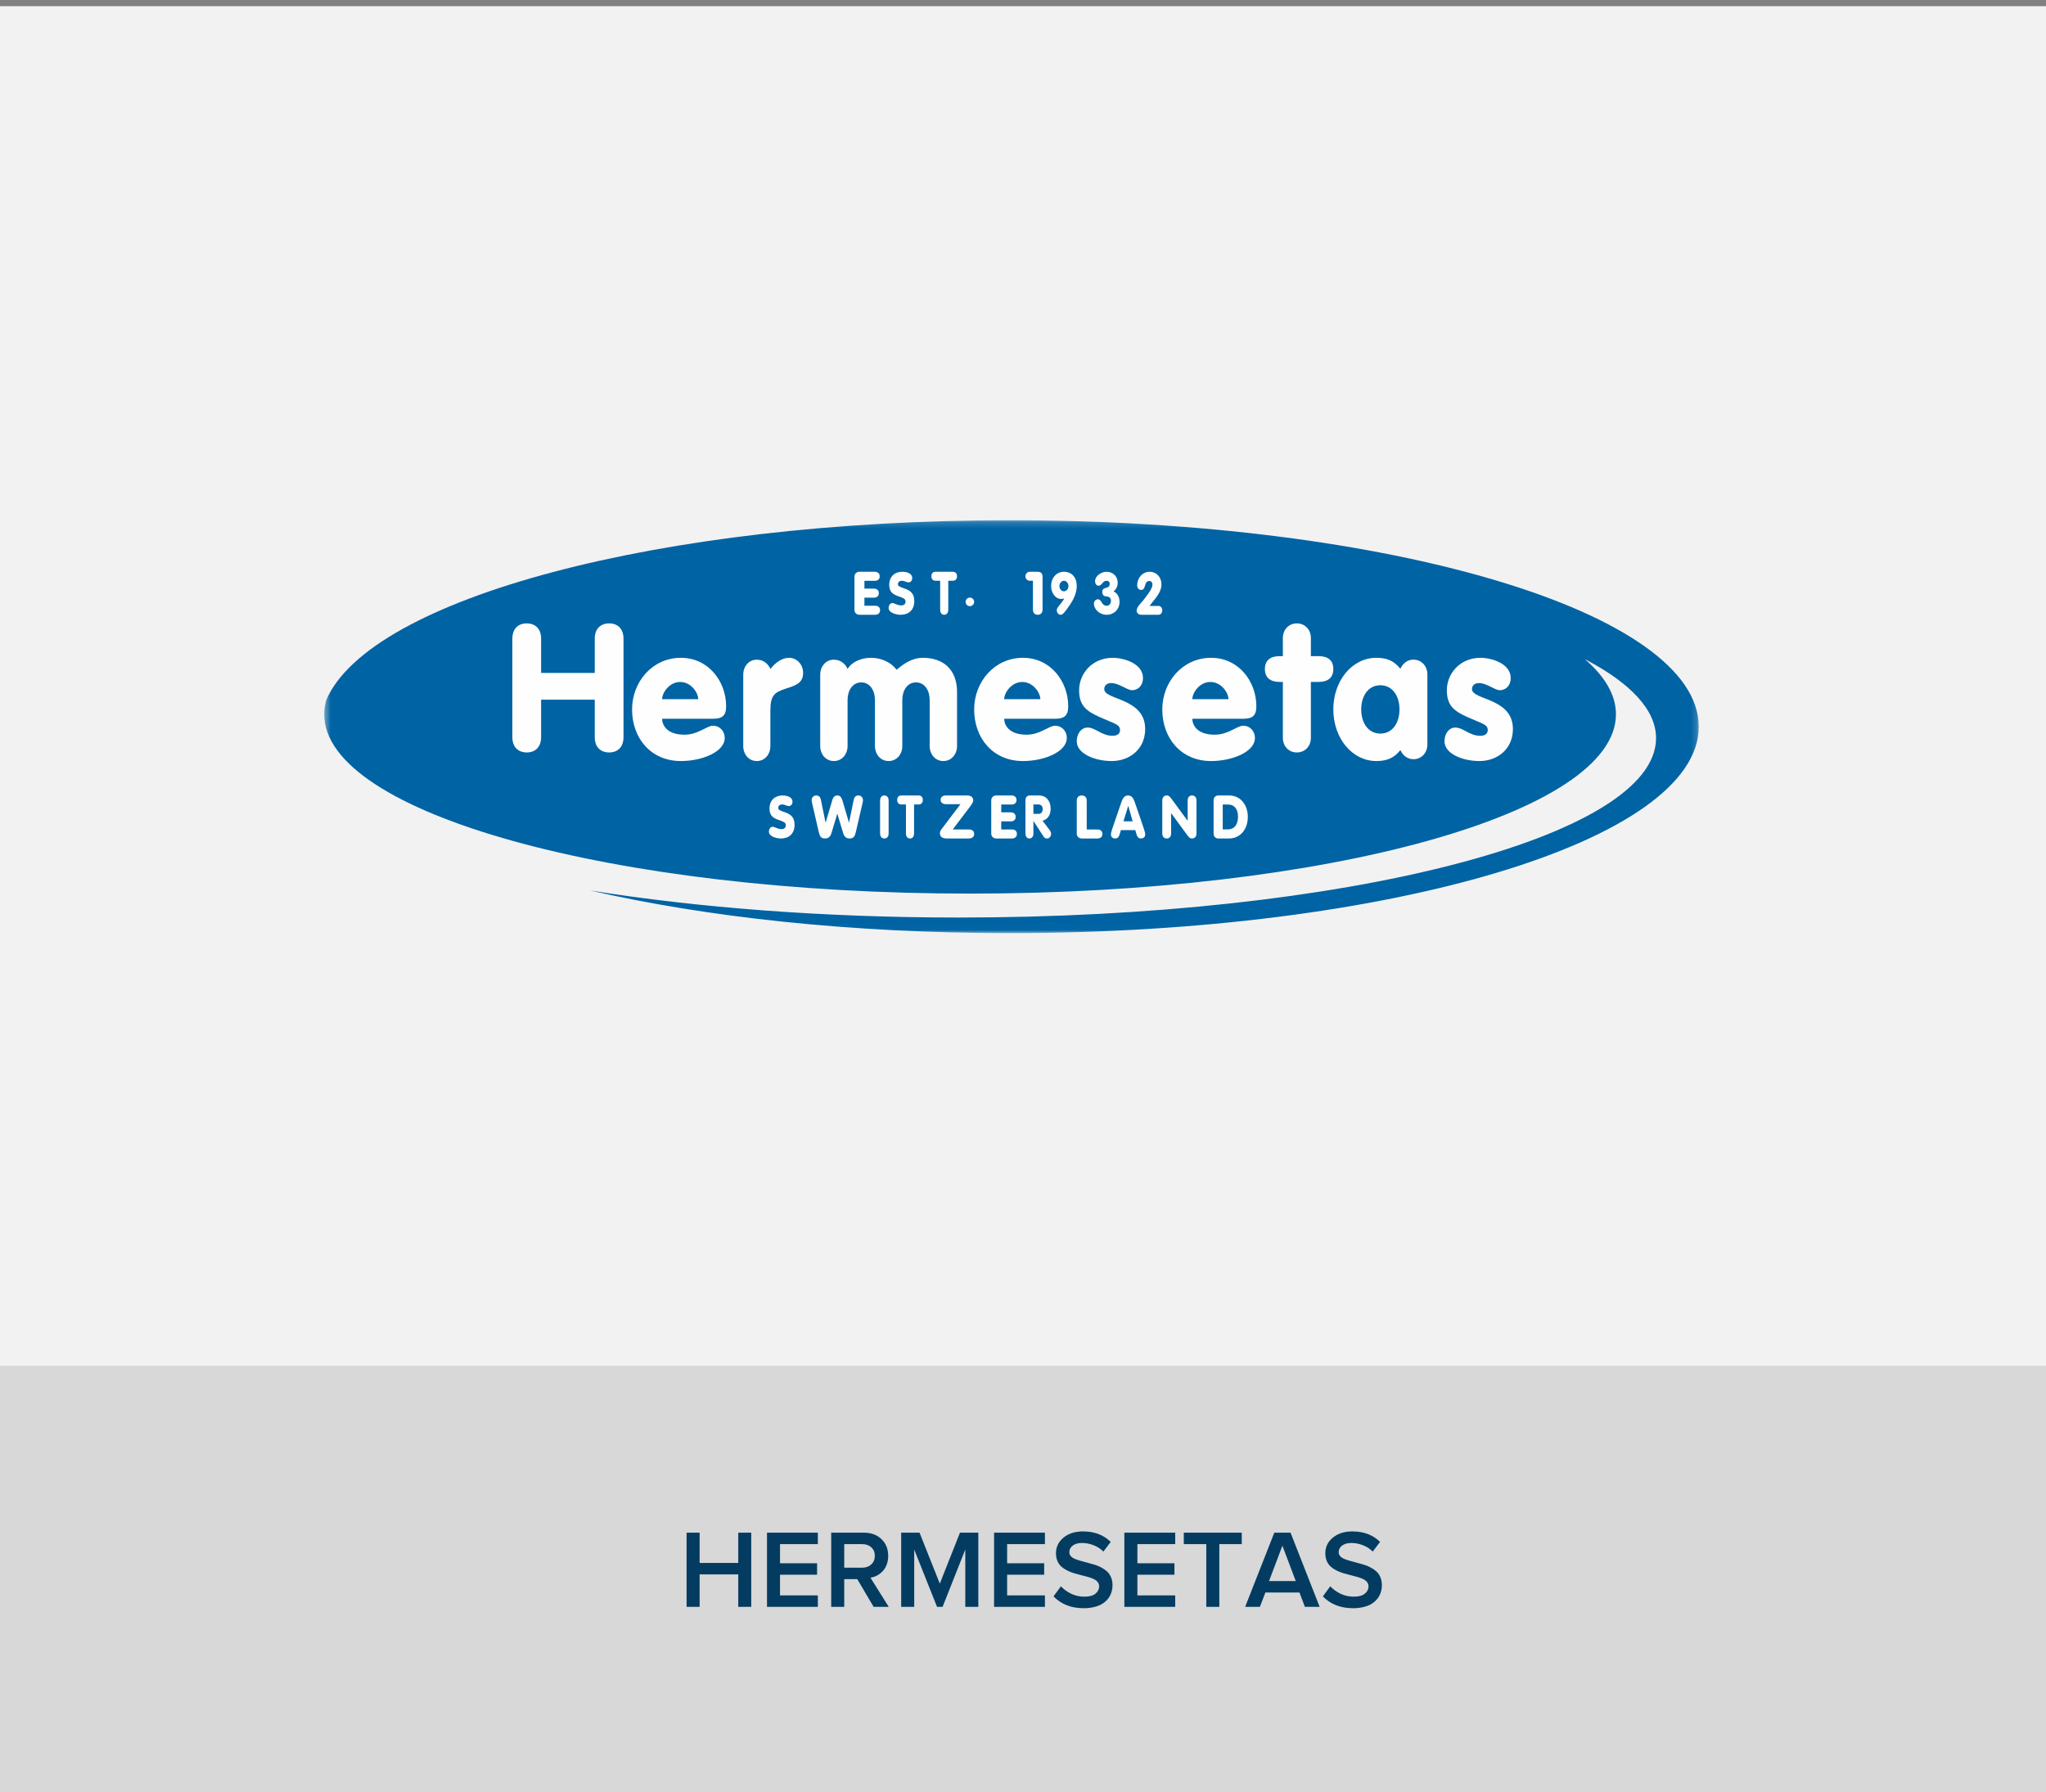
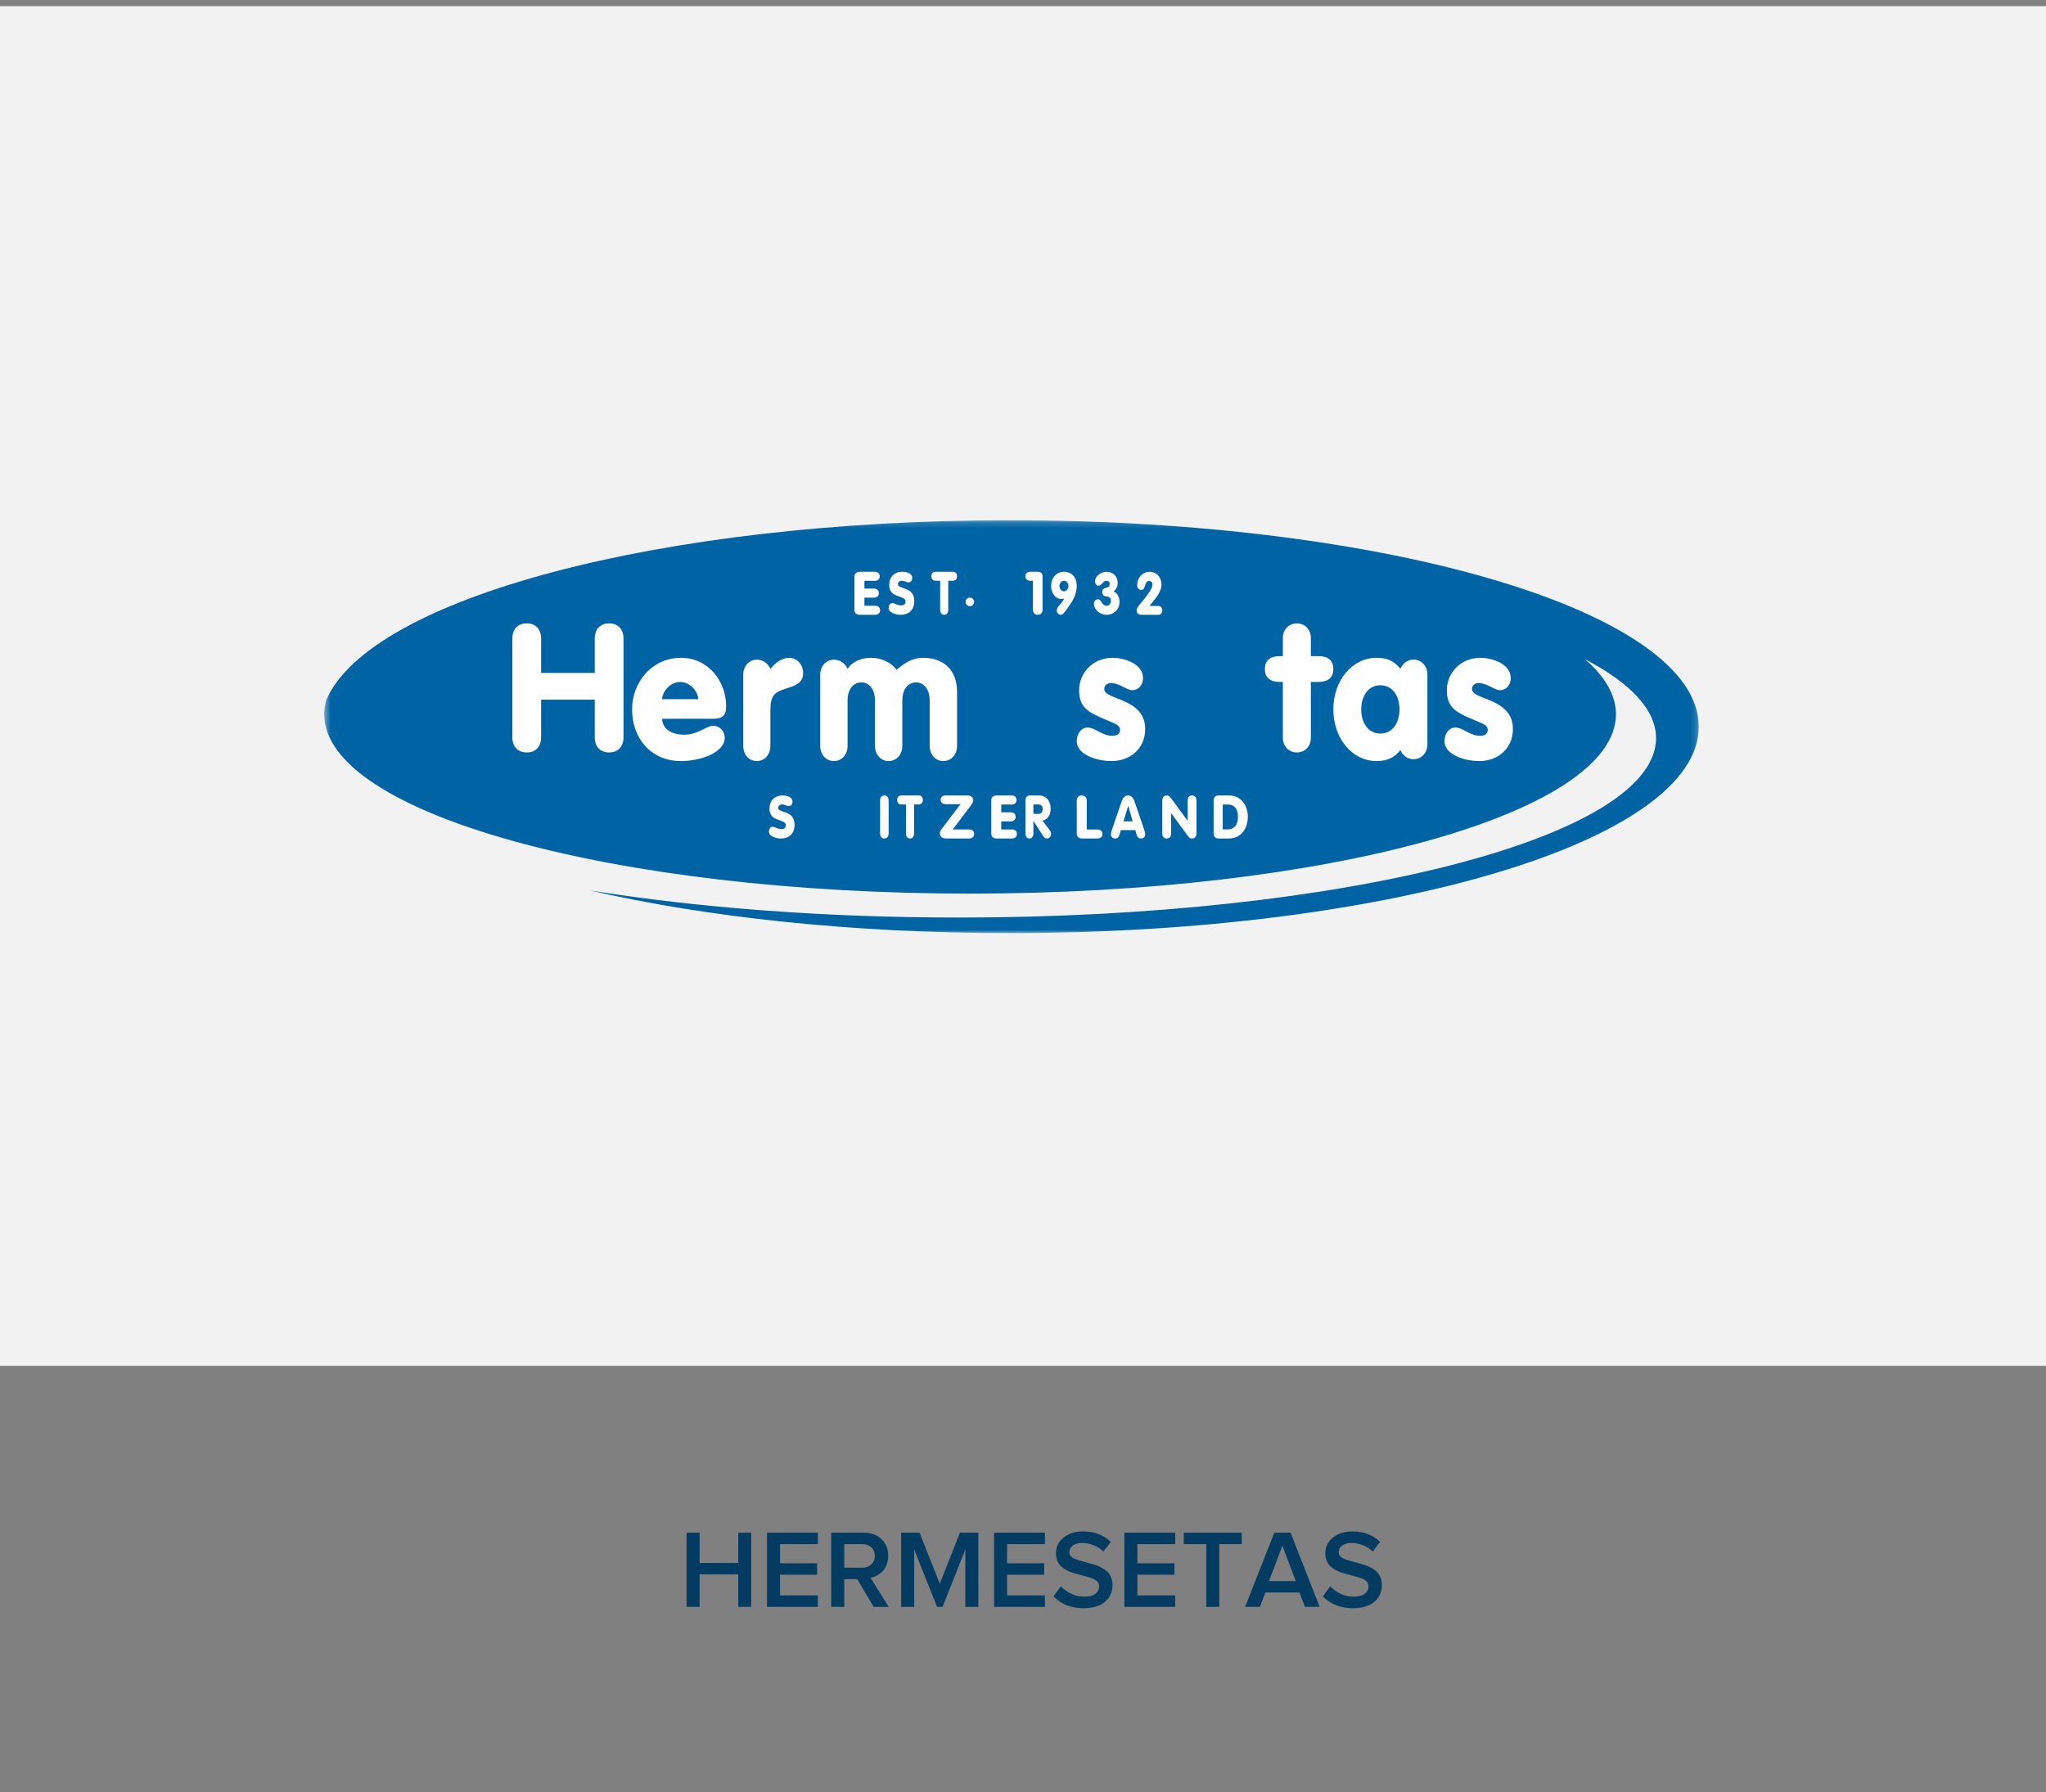
<svg xmlns="http://www.w3.org/2000/svg" width="331" height="290" viewBox="0 0 331 290" fill="none">
  <rect x="0" y="0" width="331" height="290" fill="#808080" stroke="none" />
-   <path fill-rule="evenodd" clip-rule="evenodd" d="M0 220H331V290H0V220Z" fill="#D8D8D8" />
  <path d="M111.075 260V247.994H113.185V252.89H119.434V247.994H121.534V260H119.434V254.744H113.185V260H111.075ZM124.083 260V247.994H132.31V249.849H126.192V252.942H132.187V254.797H126.192V258.146H132.31V260H124.083ZM134.472 260V247.994H139.745C140.929 247.994 141.881 248.343 142.602 249.04C143.328 249.731 143.691 250.637 143.691 251.756C143.691 252.271 143.609 252.743 143.445 253.171C143.287 253.593 143.07 253.947 142.795 254.234C142.525 254.516 142.224 254.747 141.89 254.929C141.556 255.104 141.201 255.222 140.826 255.28L143.779 260H141.336L138.69 255.518H136.581V260H134.472ZM136.581 253.663H139.481C140.079 253.663 140.568 253.487 140.949 253.136C141.336 252.784 141.529 252.318 141.529 251.738C141.529 251.17 141.339 250.713 140.958 250.367C140.577 250.021 140.085 249.849 139.481 249.849H136.581V253.663ZM145.792 260V247.994H148.763L152.041 256.238L155.302 247.994H158.272V260H156.163V250.728L152.489 260H151.593L147.901 250.728V260H145.792ZM160.821 260V247.994H169.048V249.849H162.931V252.942H168.925V254.797H162.931V258.146H169.048V260H160.821ZM170.437 258.304L171.632 256.669C172.083 257.155 172.634 257.557 173.284 257.873C173.935 258.189 174.649 258.348 175.429 258.348C176.231 258.348 176.829 258.187 177.222 257.864C177.62 257.536 177.819 257.144 177.819 256.687C177.819 256.417 177.74 256.183 177.582 255.983C177.424 255.784 177.21 255.623 176.94 255.5C176.671 255.371 176.36 255.257 176.009 255.157C175.657 255.058 175.288 254.961 174.901 254.867C174.515 254.768 174.128 254.662 173.741 254.551C173.36 254.434 172.994 254.287 172.643 254.111C172.291 253.936 171.98 253.73 171.711 253.496C171.441 253.256 171.228 252.951 171.069 252.582C170.911 252.213 170.832 251.794 170.832 251.325C170.832 250.312 171.236 249.471 172.045 248.803C172.854 248.129 173.908 247.792 175.209 247.792C177.049 247.792 178.543 248.357 179.691 249.488L178.505 251.053C178.042 250.59 177.506 250.244 176.896 250.016C176.293 249.781 175.666 249.664 175.016 249.664C174.406 249.664 173.917 249.805 173.548 250.086C173.179 250.361 172.994 250.719 172.994 251.158C172.994 251.398 173.073 251.609 173.231 251.791C173.39 251.967 173.604 252.113 173.873 252.23C174.143 252.342 174.453 252.447 174.805 252.547C175.156 252.646 175.522 252.746 175.903 252.846C176.29 252.945 176.677 253.054 177.063 253.171C177.45 253.288 177.819 253.44 178.171 253.628C178.522 253.815 178.833 254.032 179.103 254.278C179.372 254.524 179.586 254.838 179.744 255.219C179.902 255.594 179.981 256.019 179.981 256.493C179.981 256.897 179.923 257.281 179.806 257.645C179.694 258.008 179.516 258.348 179.27 258.664C179.023 258.98 178.722 259.253 178.364 259.481C178.007 259.71 177.567 259.889 177.046 260.018C176.53 260.152 175.959 260.22 175.332 260.22C173.305 260.22 171.673 259.581 170.437 258.304ZM181.897 260V247.994H190.124V249.849H184.007V252.942H190.001V254.797H184.007V258.146H190.124V260H181.897ZM191.513 249.849V247.994H200.891V249.849H197.261V260H195.151V249.849H191.513ZM201.436 260L206.155 247.994H208.783L213.494 260H211.104L210.225 257.68H204.714L203.826 260H201.436ZM205.303 255.825H209.627L207.465 250.104L205.303 255.825ZM214.013 258.304L215.208 256.669C215.659 257.155 216.21 257.557 216.86 257.873C217.511 258.189 218.226 258.348 219.005 258.348C219.808 258.348 220.405 258.187 220.798 257.864C221.196 257.536 221.396 257.144 221.396 256.687C221.396 256.417 221.316 256.183 221.158 255.983C221 255.784 220.786 255.623 220.517 255.5C220.247 255.371 219.937 255.257 219.585 255.157C219.233 255.058 218.864 254.961 218.478 254.867C218.091 254.768 217.704 254.662 217.317 254.551C216.937 254.434 216.57 254.287 216.219 254.111C215.867 253.936 215.557 253.73 215.287 253.496C215.018 253.256 214.804 252.951 214.646 252.582C214.487 252.213 214.408 251.794 214.408 251.325C214.408 250.312 214.812 249.471 215.621 248.803C216.43 248.129 217.484 247.792 218.785 247.792C220.625 247.792 222.119 248.357 223.268 249.488L222.081 251.053C221.618 250.59 221.082 250.244 220.473 250.016C219.869 249.781 219.242 249.664 218.592 249.664C217.982 249.664 217.493 249.805 217.124 250.086C216.755 250.361 216.57 250.719 216.57 251.158C216.57 251.398 216.649 251.609 216.808 251.791C216.966 251.967 217.18 252.113 217.449 252.23C217.719 252.342 218.029 252.447 218.381 252.547C218.732 252.646 219.099 252.746 219.479 252.846C219.866 252.945 220.253 253.054 220.64 253.171C221.026 253.288 221.396 253.44 221.747 253.628C222.099 253.815 222.409 254.032 222.679 254.278C222.948 254.524 223.162 254.838 223.32 255.219C223.479 255.594 223.558 256.019 223.558 256.493C223.558 256.897 223.499 257.281 223.382 257.645C223.271 258.008 223.092 258.348 222.846 258.664C222.6 258.98 222.298 259.253 221.94 259.481C221.583 259.71 221.144 259.889 220.622 260.018C220.106 260.152 219.535 260.22 218.908 260.22C216.881 260.22 215.249 259.581 214.013 258.304Z" fill="#043C61" />
  <rect y="1" width="331" height="220" fill="#F2F2F2" />
  <mask id="mask0_85_8144" style="mask-type:luminance" maskUnits="userSpaceOnUse" x="52" y="84" width="223" height="67">
    <path fill-rule="evenodd" clip-rule="evenodd" d="M52.449 150.985V84.176H274.825V150.985H52.449Z" fill="white" />
  </mask>
  <g mask="url(#mask0_85_8144)">
    <path fill-rule="evenodd" clip-rule="evenodd" d="M163.34 84.176C106.679 84.176 59.894 96.845 52.794 113.242C52.569 114.008 52.449 114.783 52.449 115.574C52.449 131.598 99.23 144.59 156.939 144.59C214.644 144.59 261.426 131.598 261.426 115.574C261.426 112.454 259.652 109.46 256.383 106.645C263.761 110.504 267.915 114.848 267.915 119.44C267.915 135.47 217.405 148.463 155.094 148.463C133.191 148.463 112.75 146.85 95.445 144.076C114.248 148.405 137.787 150.985 163.34 150.985C224.911 150.985 274.825 136.028 274.825 117.582C274.825 99.133 224.911 84.176 163.34 84.176Z" fill="#0063A4" />
  </g>
  <path fill-rule="evenodd" clip-rule="evenodd" d="M87.541 119.27C87.541 120.914 86.564 121.75 85.214 121.75C83.864 121.75 82.887 120.914 82.887 119.27V103.349C82.887 101.704 83.864 100.868 85.214 100.868C86.564 100.868 87.541 101.704 87.541 103.349V108.887H96.218V103.349C96.218 101.704 97.195 100.868 98.545 100.868C99.895 100.868 100.872 101.704 100.872 103.349V119.27C100.872 120.914 99.895 121.75 98.545 121.75C97.195 121.75 96.218 120.914 96.218 119.27V113.213H87.541V119.27Z" fill="#FEFEFE" />
  <path fill-rule="evenodd" clip-rule="evenodd" d="M112.961 113.131C112.961 112.094 111.804 110.347 110.039 110.347C108.274 110.347 107.116 112.094 107.116 113.131H112.961ZM107.116 116.3C107.116 117.277 107.84 118.877 110.733 118.877C112.961 118.877 114.321 117.425 115.363 117.425C116.375 117.425 117.243 118.226 117.243 119.41C117.243 121.661 113.568 123.142 110.154 123.142C105.294 123.142 102.256 119.44 102.256 114.79C102.256 110.347 105.525 106.436 110.154 106.436C114.61 106.436 117.474 110.258 117.474 114.286C117.474 115.915 116.722 116.3 115.275 116.3H107.116Z" fill="#FEFEFE" />
  <path fill-rule="evenodd" clip-rule="evenodd" d="M120.24 109.181C120.24 107.824 121.141 106.738 122.436 106.738C123.619 106.738 124.35 107.552 124.632 108.246C125.364 107.31 126.434 106.436 127.673 106.436C128.799 106.436 129.925 107.402 129.925 108.879C129.925 110.507 128.771 110.9 127.166 111.412C125.251 112.015 124.632 112.558 124.632 114.971V120.7C124.632 122.056 123.731 123.142 122.436 123.142C121.141 123.142 120.24 122.056 120.24 120.7V109.181Z" fill="#FEFEFE" />
  <path fill-rule="evenodd" clip-rule="evenodd" d="M132.693 109.181C132.693 107.824 133.602 106.738 134.907 106.738C136.098 106.738 136.837 107.552 137.12 108.246C137.83 107.07 139.334 106.436 140.923 106.436C142.2 106.436 143.96 106.919 145.039 108.366C146.089 107.522 147.422 106.436 149.324 106.436C152.389 106.436 154.83 108.126 154.83 111.986V120.7C154.83 122.056 153.922 123.142 152.616 123.142C151.31 123.142 150.402 122.056 150.402 120.7V113.251C150.402 111.774 149.636 110.417 148.189 110.417C146.741 110.417 145.975 111.774 145.975 113.251V120.7C145.975 122.056 145.067 123.142 143.762 123.142C142.456 123.142 141.547 122.056 141.547 120.7V113.251C141.547 111.774 140.782 110.417 139.334 110.417C137.887 110.417 137.12 111.774 137.12 113.251V120.7C137.12 122.056 136.212 123.142 134.907 123.142C133.602 123.142 132.693 122.056 132.693 120.7V109.181Z" fill="#FEFEFE" />
-   <path fill-rule="evenodd" clip-rule="evenodd" d="M168.303 113.13C168.303 112.094 167.146 110.347 165.38 110.347C163.615 110.347 162.458 112.094 162.458 113.13H168.303ZM162.458 116.3C162.458 117.277 163.182 118.877 166.075 118.877C168.303 118.877 169.663 117.425 170.705 117.425C171.717 117.425 172.585 118.226 172.585 119.41C172.585 121.661 168.91 123.142 165.496 123.142C160.636 123.142 157.598 119.44 157.598 114.79C157.598 110.347 160.867 106.436 165.496 106.436C169.952 106.436 172.816 110.258 172.816 114.286C172.816 115.915 172.064 116.3 170.617 116.3H162.458Z" fill="#FEFEFE" />
  <path fill-rule="evenodd" clip-rule="evenodd" d="M175.933 117.722C177.263 117.722 178.185 119.055 180.003 119.055C180.871 119.055 181.196 118.611 181.196 118.136C181.196 117.189 180.274 117.099 177.914 116.033C175.744 115.056 174.578 114.167 174.578 111.679C174.578 109.043 176.639 106.436 180.031 106.436C181.739 106.436 184.914 107.325 184.914 109.724C184.914 110.879 184.153 111.679 183.15 111.679C182.309 111.679 181.061 110.523 179.758 110.523C179.189 110.523 178.647 110.821 178.647 111.502C178.647 113.308 185.265 112.894 185.265 117.959C185.265 121.216 182.742 123.142 179.841 123.142C177.182 123.142 174.197 121.987 174.197 119.943C174.197 118.64 174.984 117.722 175.933 117.722Z" fill="#FEFEFE" />
-   <path fill-rule="evenodd" clip-rule="evenodd" d="M198.739 113.131C198.739 112.094 197.582 110.347 195.817 110.347C194.052 110.347 192.895 112.094 192.895 113.131H198.739ZM192.894 116.3C192.894 117.277 193.617 118.877 196.511 118.877C198.739 118.877 200.099 117.425 201.141 117.425C202.153 117.425 203.02 118.226 203.02 119.41C203.02 121.661 199.346 123.142 195.933 123.142C191.071 123.142 188.033 119.44 188.033 114.79C188.033 110.347 191.303 106.436 195.933 106.436C200.388 106.436 203.252 110.258 203.252 114.286C203.252 115.915 202.499 116.3 201.053 116.3H192.894Z" fill="#FEFEFE" />
  <path fill-rule="evenodd" clip-rule="evenodd" d="M207.54 110.339H207.017C205.565 110.339 204.635 109.701 204.635 108.253C204.635 106.805 205.565 106.167 207.017 106.167H207.54V103.214C207.54 101.911 208.469 100.868 209.806 100.868C211.142 100.868 212.071 101.911 212.071 103.214V106.167H213.321C214.773 106.167 215.703 106.805 215.703 108.253C215.703 109.701 214.773 110.339 213.321 110.339H212.071V119.404C212.071 120.708 211.142 121.75 209.806 121.75C208.469 121.75 207.54 120.708 207.54 119.404V110.339Z" fill="#FEFEFE" />
  <path fill-rule="evenodd" clip-rule="evenodd" d="M220.217 114.79C220.217 116.922 221.316 118.699 223.312 118.699C225.308 118.699 226.408 116.922 226.408 114.79C226.408 112.657 225.308 110.879 223.312 110.879C221.316 110.879 220.217 112.657 220.217 114.79ZM230.922 120.447C230.922 121.779 229.996 122.846 228.665 122.846C227.565 122.846 226.871 122.076 226.553 121.366C225.54 122.639 224.383 123.142 222.676 123.142C218.741 123.142 215.703 119.44 215.703 114.79C215.703 110.139 218.741 106.436 222.676 106.436C224.383 106.436 225.54 106.94 226.553 108.214C226.871 107.503 227.565 106.732 228.665 106.732C229.996 106.732 230.922 107.799 230.922 109.132V120.447Z" fill="#FEFEFE" />
  <path fill-rule="evenodd" clip-rule="evenodd" d="M235.425 117.722C236.755 117.722 237.677 119.055 239.495 119.055C240.363 119.055 240.688 118.611 240.688 118.136C240.688 117.189 239.767 117.099 237.406 116.033C235.236 115.056 234.07 114.167 234.07 111.679C234.07 109.043 236.132 106.436 239.523 106.436C241.231 106.436 244.406 107.325 244.406 109.724C244.406 110.879 243.645 111.679 242.642 111.679C241.801 111.679 240.553 110.523 239.251 110.523C238.681 110.523 238.138 110.821 238.138 111.502C238.138 113.308 244.758 112.894 244.758 117.959C244.758 121.216 242.235 123.142 239.333 123.142C236.674 123.142 233.689 121.987 233.689 119.943C233.689 118.64 234.476 117.722 235.425 117.722Z" fill="#FEFEFE" />
  <path fill-rule="evenodd" clip-rule="evenodd" d="M125.01 133.772C125.335 133.772 125.757 134.155 126.431 134.155C126.943 134.155 127.13 133.856 127.13 133.529C127.13 133.024 126.626 132.921 125.879 132.64C125.197 132.387 124.49 132.051 124.49 130.844C124.49 129.393 125.473 128.711 126.57 128.711C127.625 128.711 128.21 129.132 128.21 129.712C128.21 130.124 127.975 130.423 127.625 130.423C127.202 130.423 127.065 130.17 126.505 130.17C126.147 130.17 125.903 130.386 125.903 130.712C125.903 131.097 126.228 131.143 127.138 131.489C127.852 131.76 128.543 132.182 128.543 133.445C128.543 134.979 127.56 135.671 126.334 135.671C125.563 135.671 124.393 135.325 124.393 134.577C124.393 134.165 124.612 133.772 125.01 133.772Z" fill="#FEFEFE" />
-   <path fill-rule="evenodd" clip-rule="evenodd" d="M131.454 130.268C131.408 130.066 131.309 129.73 131.309 129.469C131.309 129.056 131.599 128.711 132.043 128.711C132.523 128.711 132.722 129.018 132.804 129.403L133.556 133.095H133.574L134.634 129.508C134.816 128.912 135.069 128.711 135.459 128.711C135.849 128.711 136.103 128.912 136.284 129.508L137.344 133.095H137.362L138.114 129.403C138.196 129.018 138.396 128.711 138.875 128.711C139.32 128.711 139.61 129.056 139.61 129.469C139.61 129.73 139.511 130.066 139.464 130.268L138.486 134.508C138.314 135.259 138.16 135.671 137.453 135.671C136.891 135.671 136.583 135.374 136.41 134.816L135.468 131.682H135.45L134.508 134.816C134.335 135.374 134.027 135.671 133.466 135.671C132.759 135.671 132.604 135.259 132.433 134.508L131.454 130.268Z" fill="#FEFEFE" />
  <path fill-rule="evenodd" clip-rule="evenodd" d="M143.762 134.845C143.762 135.393 143.472 135.671 143.071 135.671C142.669 135.671 142.379 135.393 142.379 134.845V129.537C142.379 128.989 142.669 128.711 143.071 128.711C143.472 128.711 143.762 128.989 143.762 129.537V134.845Z" fill="#FEFEFE" />
  <path fill-rule="evenodd" clip-rule="evenodd" d="M146.563 130.165H145.825C145.388 130.165 145.145 129.874 145.145 129.438C145.145 128.982 145.388 128.711 145.825 128.711H148.614C149.052 128.711 149.295 128.982 149.295 129.438C149.295 129.874 149.052 130.165 148.614 130.165H147.876V134.838C147.876 135.391 147.601 135.671 147.22 135.671C146.838 135.671 146.563 135.391 146.563 134.838V130.165Z" fill="#FEFEFE" />
  <path fill-rule="evenodd" clip-rule="evenodd" d="M156.745 134.206C157.3 134.206 157.597 134.498 157.597 134.938C157.597 135.378 157.3 135.671 156.745 135.671H153.191C152.33 135.671 152.062 135.319 152.062 134.802C152.062 134.528 152.172 134.362 152.36 134.107L155.389 130.119H153.023C152.469 130.119 152.172 129.825 152.172 129.415C152.172 129.003 152.469 128.711 153.023 128.711H156.468C157.319 128.711 157.448 129.228 157.448 129.502C157.448 129.835 157.151 130.236 156.695 130.832L154.132 134.206H156.745Z" fill="#FEFEFE" />
  <path fill-rule="evenodd" clip-rule="evenodd" d="M160.363 129.502C160.363 128.994 160.752 128.711 161.171 128.711H163.645C164.154 128.711 164.453 129.003 164.453 129.444C164.453 129.904 164.154 130.177 163.645 130.177H161.979V131.439H163.505C164.014 131.439 164.314 131.722 164.314 132.172C164.314 132.621 164.014 132.905 163.505 132.905H161.979V134.206H163.705C164.213 134.206 164.514 134.478 164.514 134.938C164.514 135.379 164.213 135.671 163.705 135.671H161.171C160.752 135.671 160.363 135.388 160.363 134.88V129.502Z" fill="#FEFEFE" />
  <path fill-rule="evenodd" clip-rule="evenodd" d="M167.181 131.688H168.03C168.451 131.688 168.689 131.348 168.689 130.912C168.689 130.446 168.396 130.164 168.03 130.164H167.181V131.688ZM165.896 129.496C165.896 128.992 166.206 128.711 166.539 128.711H168.087C169.229 128.711 169.975 129.564 169.975 130.853C169.975 131.871 169.467 132.609 168.658 132.792L169.777 134.266C169.951 134.499 170.047 134.683 170.047 134.945C170.047 135.168 169.88 135.671 169.389 135.671C169.055 135.671 168.936 135.527 168.777 135.284L167.198 132.851H167.182V134.839C167.182 135.391 166.912 135.671 166.539 135.671C166.166 135.671 165.896 135.391 165.896 134.839V129.496Z" fill="#FEFEFE" />
  <path fill-rule="evenodd" clip-rule="evenodd" d="M174.197 129.544C174.197 128.992 174.535 128.711 175.003 128.711C175.472 128.711 175.809 128.992 175.809 129.544V134.218H177.542C178.049 134.218 178.348 134.488 178.348 134.944C178.348 135.381 178.049 135.671 177.542 135.671H175.003C174.585 135.671 174.197 135.391 174.197 134.886V129.544Z" fill="#FEFEFE" />
  <path fill-rule="evenodd" clip-rule="evenodd" d="M182.535 130.418H182.516L181.754 132.893H183.243L182.535 130.418ZM181.309 130.105C181.563 129.355 181.781 128.711 182.491 128.711C183.218 128.711 183.436 129.355 183.69 130.105L185.057 134.098C185.24 134.638 185.266 134.818 185.266 135.046C185.266 135.425 184.987 135.671 184.583 135.671C184.12 135.671 183.971 135.35 183.839 134.923L183.664 134.316H181.334L181.16 134.923C181.029 135.35 180.88 135.671 180.415 135.671C180.013 135.671 179.732 135.425 179.732 135.046C179.732 134.818 179.759 134.638 179.943 134.098L181.309 130.105Z" fill="#FEFEFE" />
  <path fill-rule="evenodd" clip-rule="evenodd" d="M188.033 129.537C188.033 128.989 188.333 128.711 188.749 128.711C189.129 128.711 189.261 128.892 189.739 129.546L192.117 132.788H192.136V129.537C192.136 128.989 192.436 128.711 192.851 128.711C193.267 128.711 193.567 128.989 193.567 129.537V134.845C193.567 135.393 193.267 135.671 192.851 135.671C192.471 135.671 192.33 135.49 191.861 134.836L189.483 131.594H189.465V134.845C189.465 135.393 189.165 135.671 188.749 135.671C188.333 135.671 188.033 135.393 188.033 134.845V129.537Z" fill="#FEFEFE" />
  <path fill-rule="evenodd" clip-rule="evenodd" d="M197.812 134.205H198.597C199.746 134.205 200.284 133.355 200.284 132.143C200.284 130.969 199.737 130.177 198.66 130.177H197.812V134.205ZM196.336 129.502C196.336 128.994 196.691 128.711 197.074 128.711H198.844C200.776 128.711 201.87 130.353 201.87 132.143C201.87 134.42 200.448 135.671 198.844 135.671H197.074C196.691 135.671 196.336 135.388 196.336 134.88V129.502Z" fill="#FEFEFE" />
  <path fill-rule="evenodd" clip-rule="evenodd" d="M138.229 93.306C138.229 92.798 138.618 92.515 139.037 92.515H141.511C142.02 92.515 142.32 92.807 142.32 93.248C142.32 93.708 142.02 93.981 141.511 93.981H139.845V95.243H141.372C141.881 95.243 142.179 95.526 142.179 95.976C142.179 96.425 141.881 96.709 141.372 96.709H139.845V98.01H141.571C142.08 98.01 142.379 98.282 142.379 98.742C142.379 99.183 142.08 99.475 141.571 99.475H139.037C138.618 99.475 138.229 99.192 138.229 98.684V93.306Z" fill="#FEFEFE" />
  <path fill-rule="evenodd" clip-rule="evenodd" d="M144.379 97.576C144.704 97.576 145.127 97.959 145.801 97.959C146.312 97.959 146.499 97.66 146.499 97.333C146.499 96.828 145.995 96.725 145.248 96.444C144.566 96.191 143.859 95.854 143.859 94.648C143.859 93.197 144.842 92.515 145.939 92.515C146.994 92.515 147.579 92.936 147.579 93.516C147.579 93.928 147.343 94.227 146.994 94.227C146.572 94.227 146.434 93.974 145.873 93.974C145.516 93.974 145.272 94.189 145.272 94.517C145.272 94.901 145.597 94.947 146.507 95.293C147.221 95.564 147.912 95.986 147.912 97.249C147.912 98.782 146.929 99.475 145.703 99.475C144.932 99.475 143.762 99.129 143.762 98.381C143.762 97.969 143.981 97.576 144.379 97.576Z" fill="#FEFEFE" />
  <path fill-rule="evenodd" clip-rule="evenodd" d="M152.097 93.969H151.359C150.921 93.969 150.678 93.678 150.678 93.242C150.678 92.786 150.921 92.515 151.359 92.515H154.148C154.585 92.515 154.828 92.786 154.828 93.242C154.828 93.678 154.585 93.969 154.148 93.969H153.41V98.642C153.41 99.195 153.134 99.475 152.753 99.475C152.372 99.475 152.097 99.195 152.097 98.642V93.969Z" fill="#FEFEFE" />
  <path fill-rule="evenodd" clip-rule="evenodd" d="M156.904 96.691C157.279 96.691 157.596 97.011 157.596 97.387C157.596 97.771 157.279 98.083 156.904 98.083C156.531 98.083 156.213 97.771 156.213 97.387C156.213 97.011 156.531 96.691 156.904 96.691Z" fill="#FEFEFE" />
  <path fill-rule="evenodd" clip-rule="evenodd" d="M167.108 93.969H166.617C166.137 93.969 165.896 93.601 165.896 93.242C165.896 92.882 166.137 92.515 166.617 92.515H167.886C168.241 92.515 168.664 92.65 168.664 93.3V98.642C168.664 99.195 168.338 99.475 167.886 99.475C167.434 99.475 167.108 99.195 167.108 98.642V93.969Z" fill="#FEFEFE" />
  <path fill-rule="evenodd" clip-rule="evenodd" d="M172.122 93.974C171.722 93.974 171.393 94.367 171.393 94.826C171.393 95.284 171.722 95.677 172.122 95.677C172.523 95.677 172.852 95.284 172.852 94.826C172.852 94.367 172.523 93.974 172.122 93.974ZM173.068 97.894C172.107 99.288 171.898 99.475 171.585 99.475C171.153 99.475 170.961 98.998 170.961 98.746C170.961 98.25 171.585 97.857 172.17 96.856L172.154 96.837C172.034 96.884 171.89 96.912 171.649 96.912C170.704 96.912 170.047 95.874 170.047 94.826C170.047 93.525 170.897 92.515 172.122 92.515C173.389 92.515 174.197 93.441 174.197 94.789C174.197 95.995 173.628 97.08 173.068 97.894Z" fill="#FEFEFE" />
  <path fill-rule="evenodd" clip-rule="evenodd" d="M177.587 96.968C178.306 96.968 178.132 98.016 179.058 98.016C179.447 98.016 179.729 97.651 179.729 97.221C179.729 96.65 179.322 96.501 178.893 96.49C178.62 96.481 178.323 96.276 178.323 95.78C178.323 95.368 178.496 95.228 179.025 95.088C179.331 95.013 179.53 94.844 179.53 94.47C179.53 94.133 179.289 93.974 179.025 93.974C178.347 93.974 178.314 94.769 177.702 94.769C177.363 94.769 177.157 94.395 177.157 94.077C177.157 93.133 178.223 92.515 179.009 92.515C179.993 92.515 180.819 93.188 180.819 94.34C180.819 94.816 180.62 95.303 180.157 95.696C180.787 95.977 181.117 96.623 181.117 97.389C181.117 98.597 180.207 99.475 179.05 99.475C177.842 99.475 176.967 98.558 176.967 97.66C176.967 97.286 177.298 96.968 177.587 96.968Z" fill="#FEFEFE" />
  <path fill-rule="evenodd" clip-rule="evenodd" d="M187.404 98.042C187.824 98.042 188.033 98.404 188.033 98.758C188.033 99.113 187.824 99.475 187.404 99.475H184.656C184.202 99.475 183.883 99.198 183.883 98.796C183.883 98.223 184.647 97.525 184.916 97.181C185.261 96.731 186.437 95.336 186.437 94.647C186.437 94.188 186.244 94.007 185.917 94.007C185.017 94.007 185.471 95.45 184.614 95.45C184.177 95.45 183.967 95.059 183.967 94.704C183.967 93.538 184.816 92.515 186 92.515C187.042 92.515 187.899 93.327 187.899 94.58C187.899 95.948 186.689 97.037 185.975 98.042H187.404Z" fill="#FEFEFE" />
</svg>